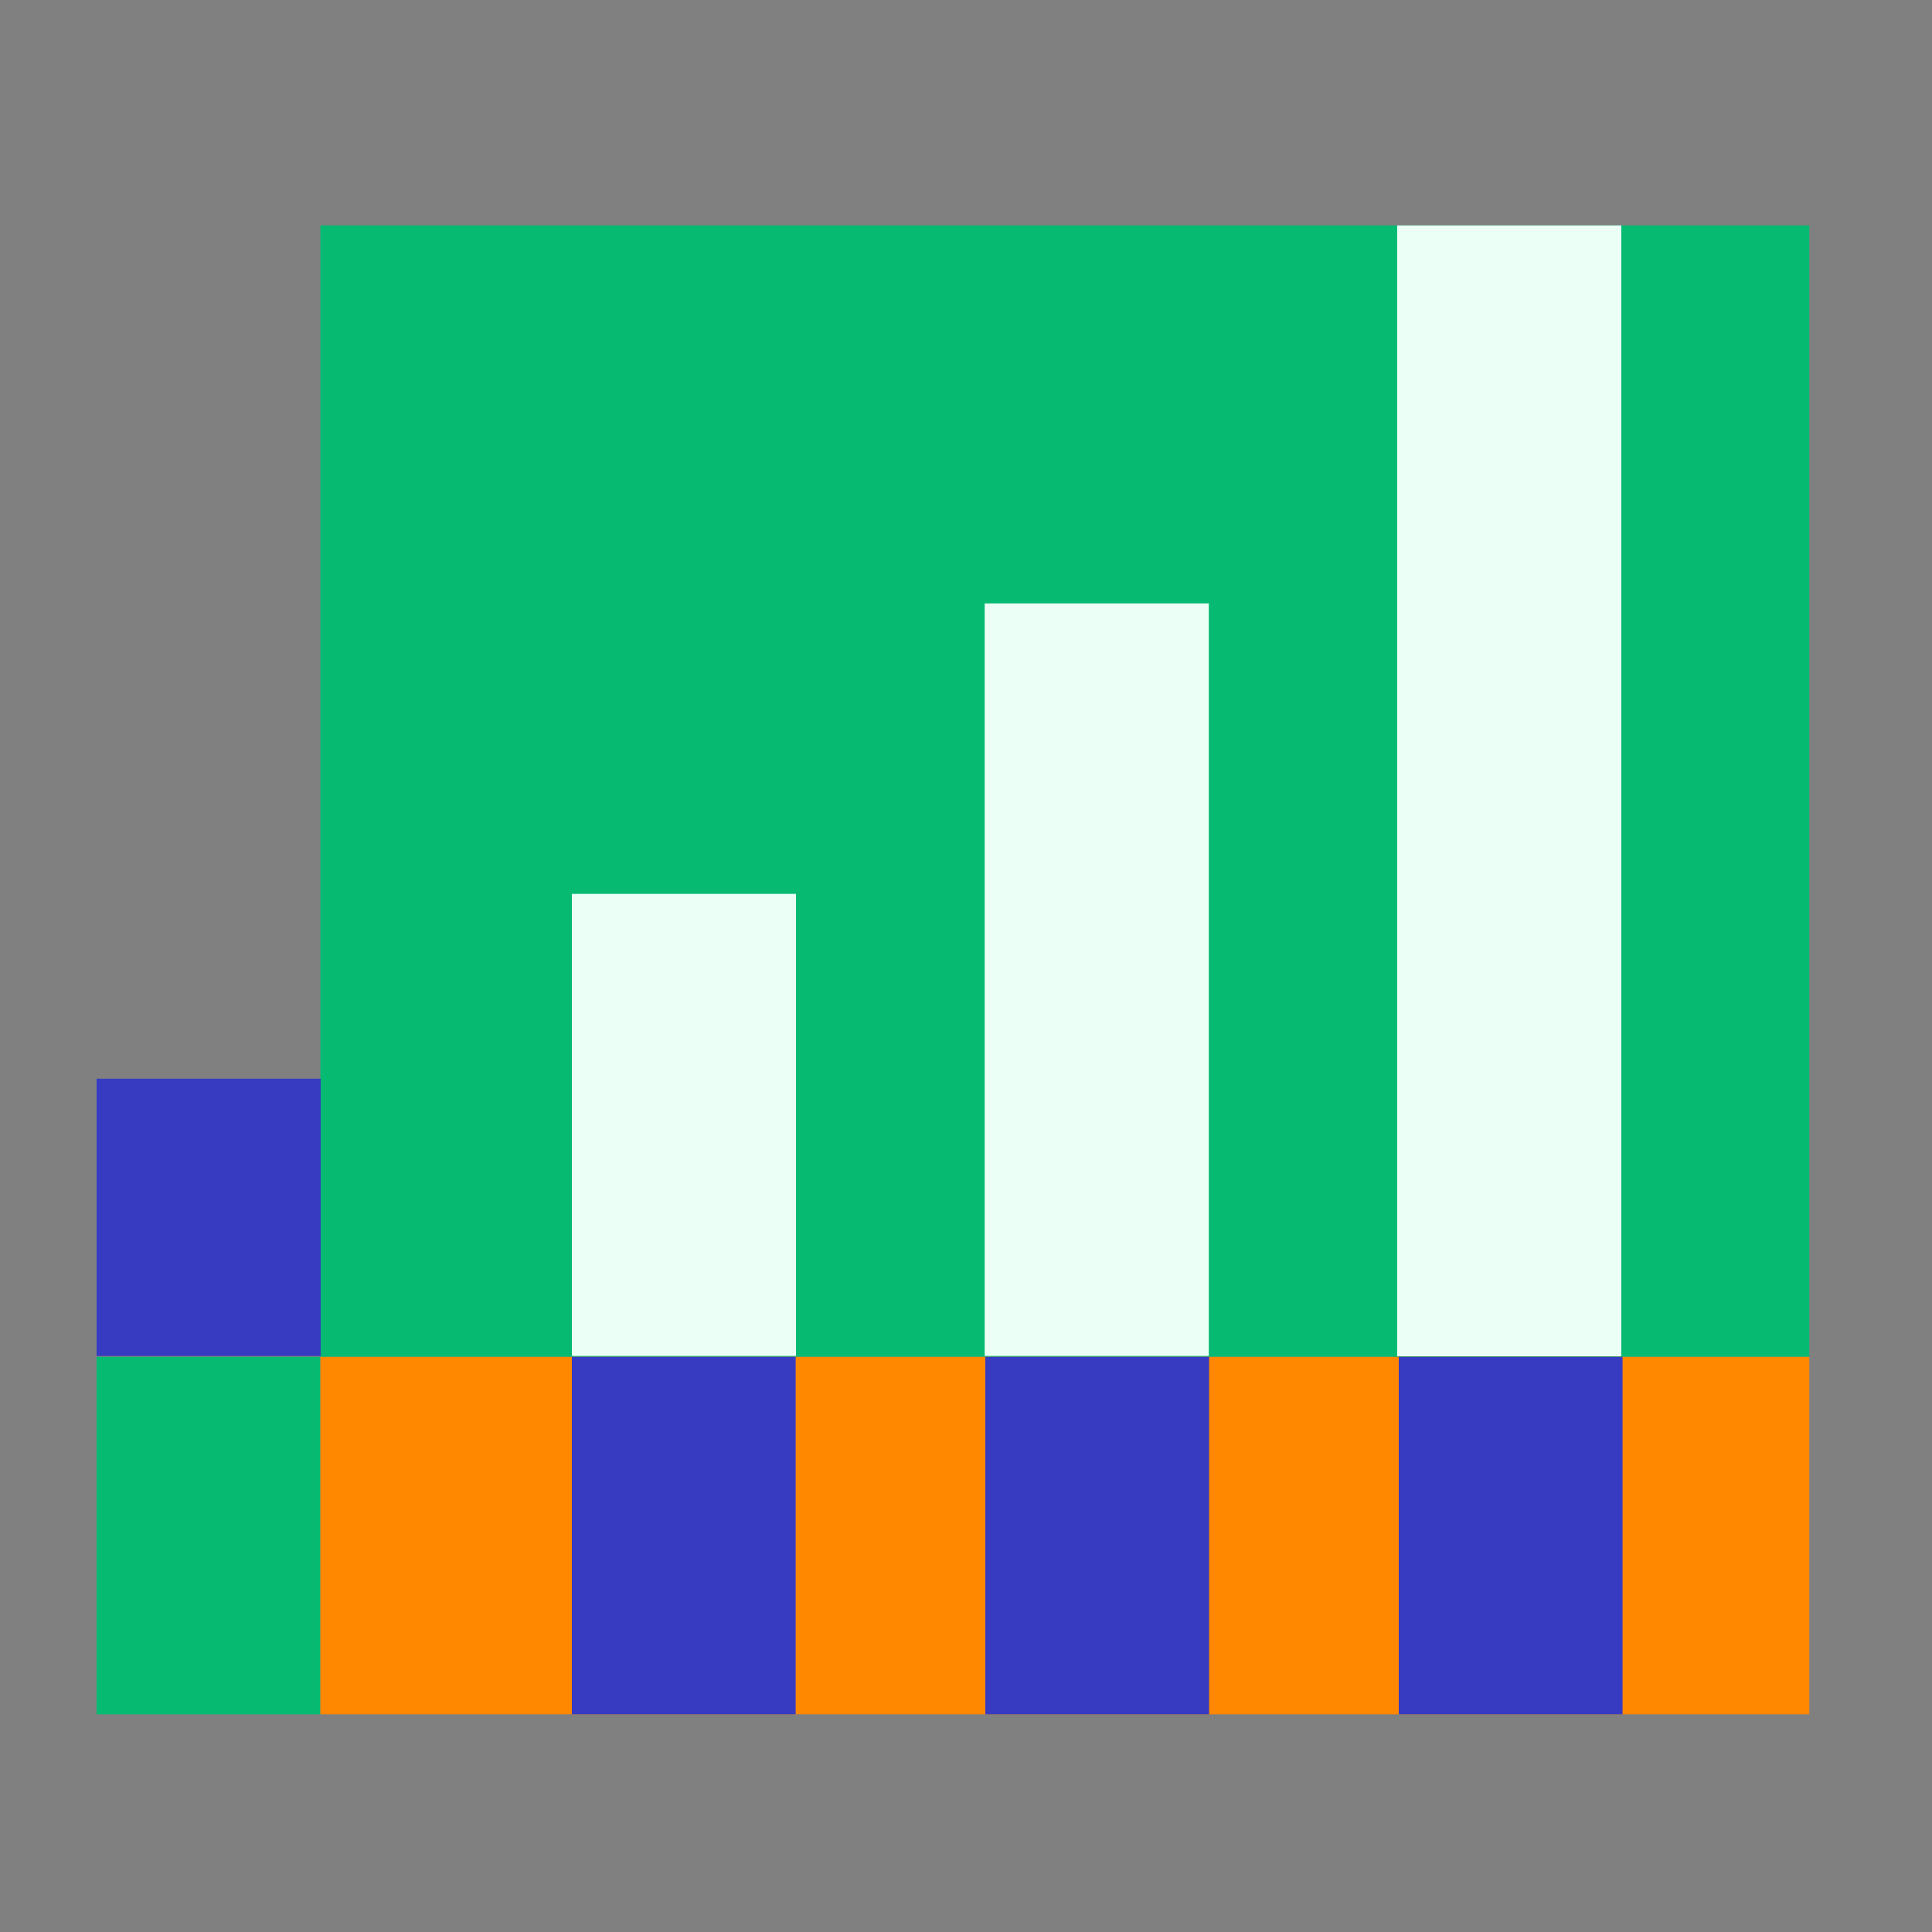
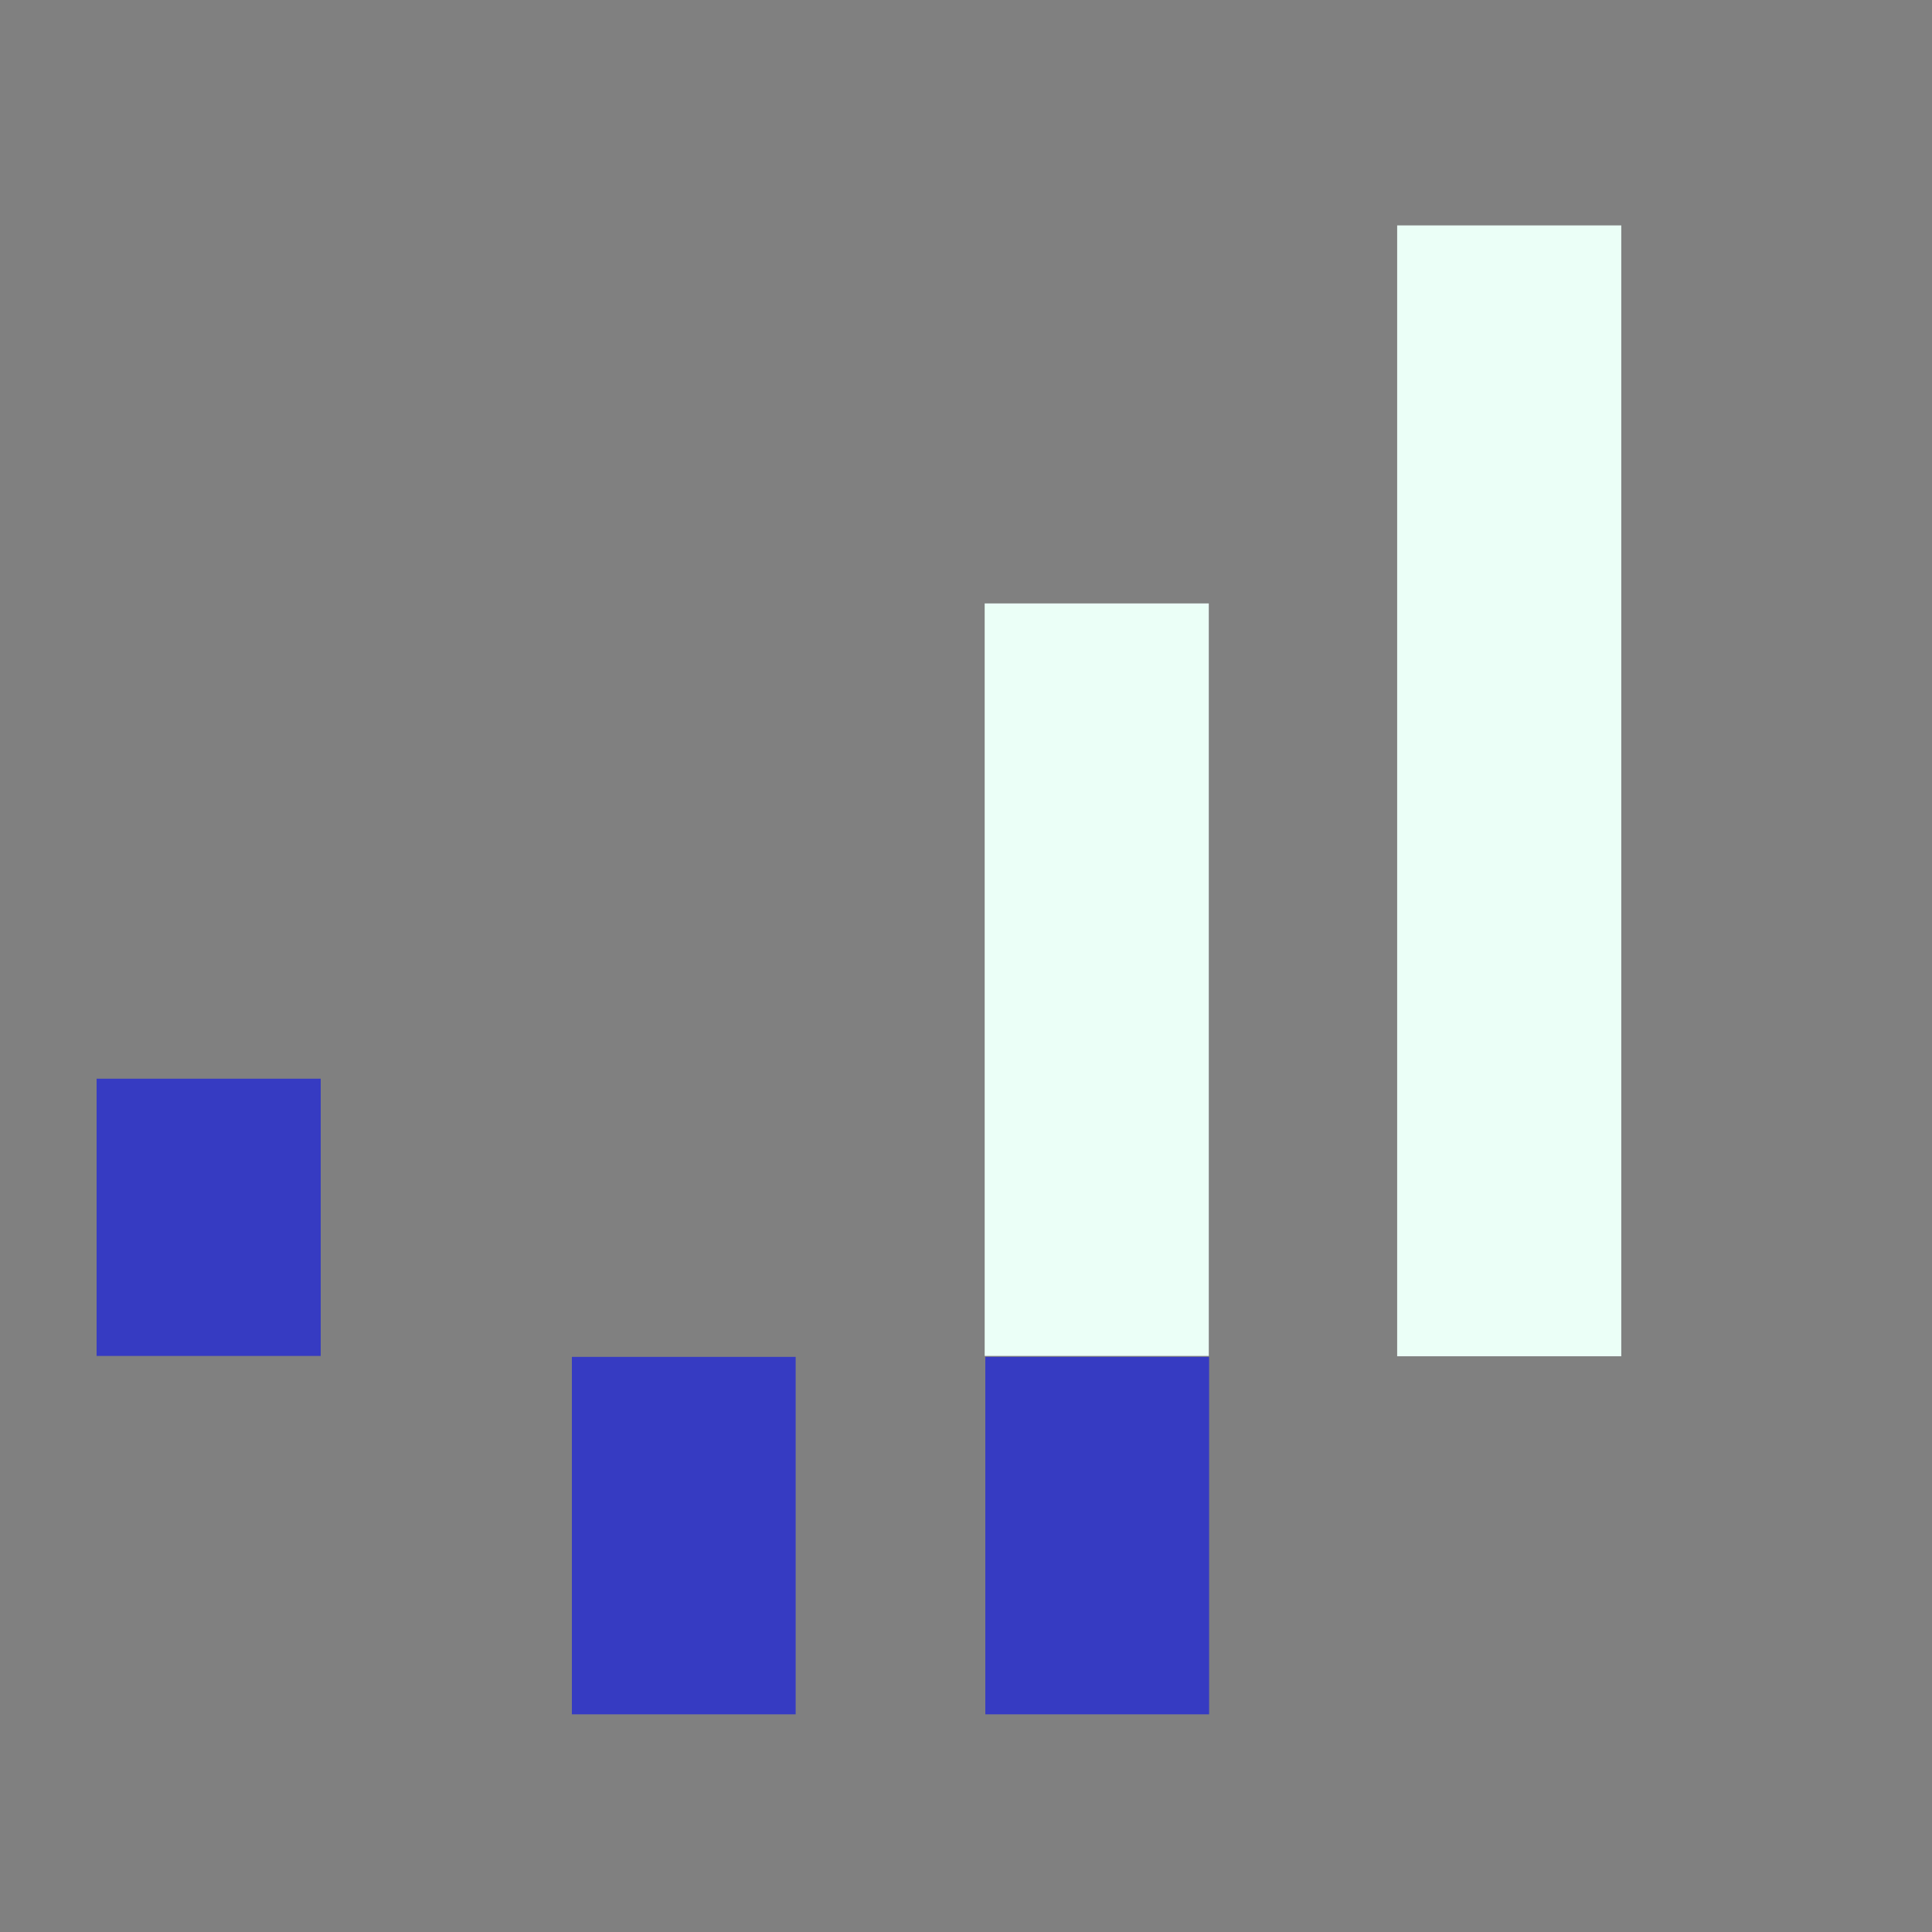
<svg xmlns="http://www.w3.org/2000/svg" width="60" height="60" viewBox="0 0 60 60" fill="none">
  <rect x="0" y="0" width="60" height="60" fill="#808080" stroke="none" />
  <g clip-path="url(#clip0_2108_7513)">
-     <path d="M9.95 7V42.14H56.19V53.24V7H9.95Z" fill="#06BA72" />
-     <path d="M9.95 42.14H3V53.24H9.95V42.14Z" fill="#06BA72" />
-     <path d="M56.19 42.14H9.95V53.24H56.19V42.14Z" fill="#FF8800" />
    <path d="M24.71 42.14H17.76V53.24H24.71V42.14Z" fill="#363BC2" />
    <path d="M37.55 42.14H30.6V53.24H37.55V42.14Z" fill="#363BC2" />
-     <path d="M50.39 42.14H43.44V53.24H50.39V42.14Z" fill="#363BC2" />
    <path d="M50.35 7H43.39V42.12H50.35V7Z" fill="#EBFFF7" />
    <path d="M37.54 18.74H30.58V42.11H37.54V18.74Z" fill="#EBFFF7" />
-     <path d="M24.72 27.76H17.76V42.11H24.72V27.76Z" fill="#EBFFF7" />
    <path d="M9.96 33.5H3V42.11H9.96V33.5Z" fill="#363BC2" />
  </g>
  <defs>
    <clipPath id="clip0_2108_7513">
      <rect width="53.19" height="46.24" fill="white" transform="translate(3 7)" />
    </clipPath>
  </defs>
</svg>